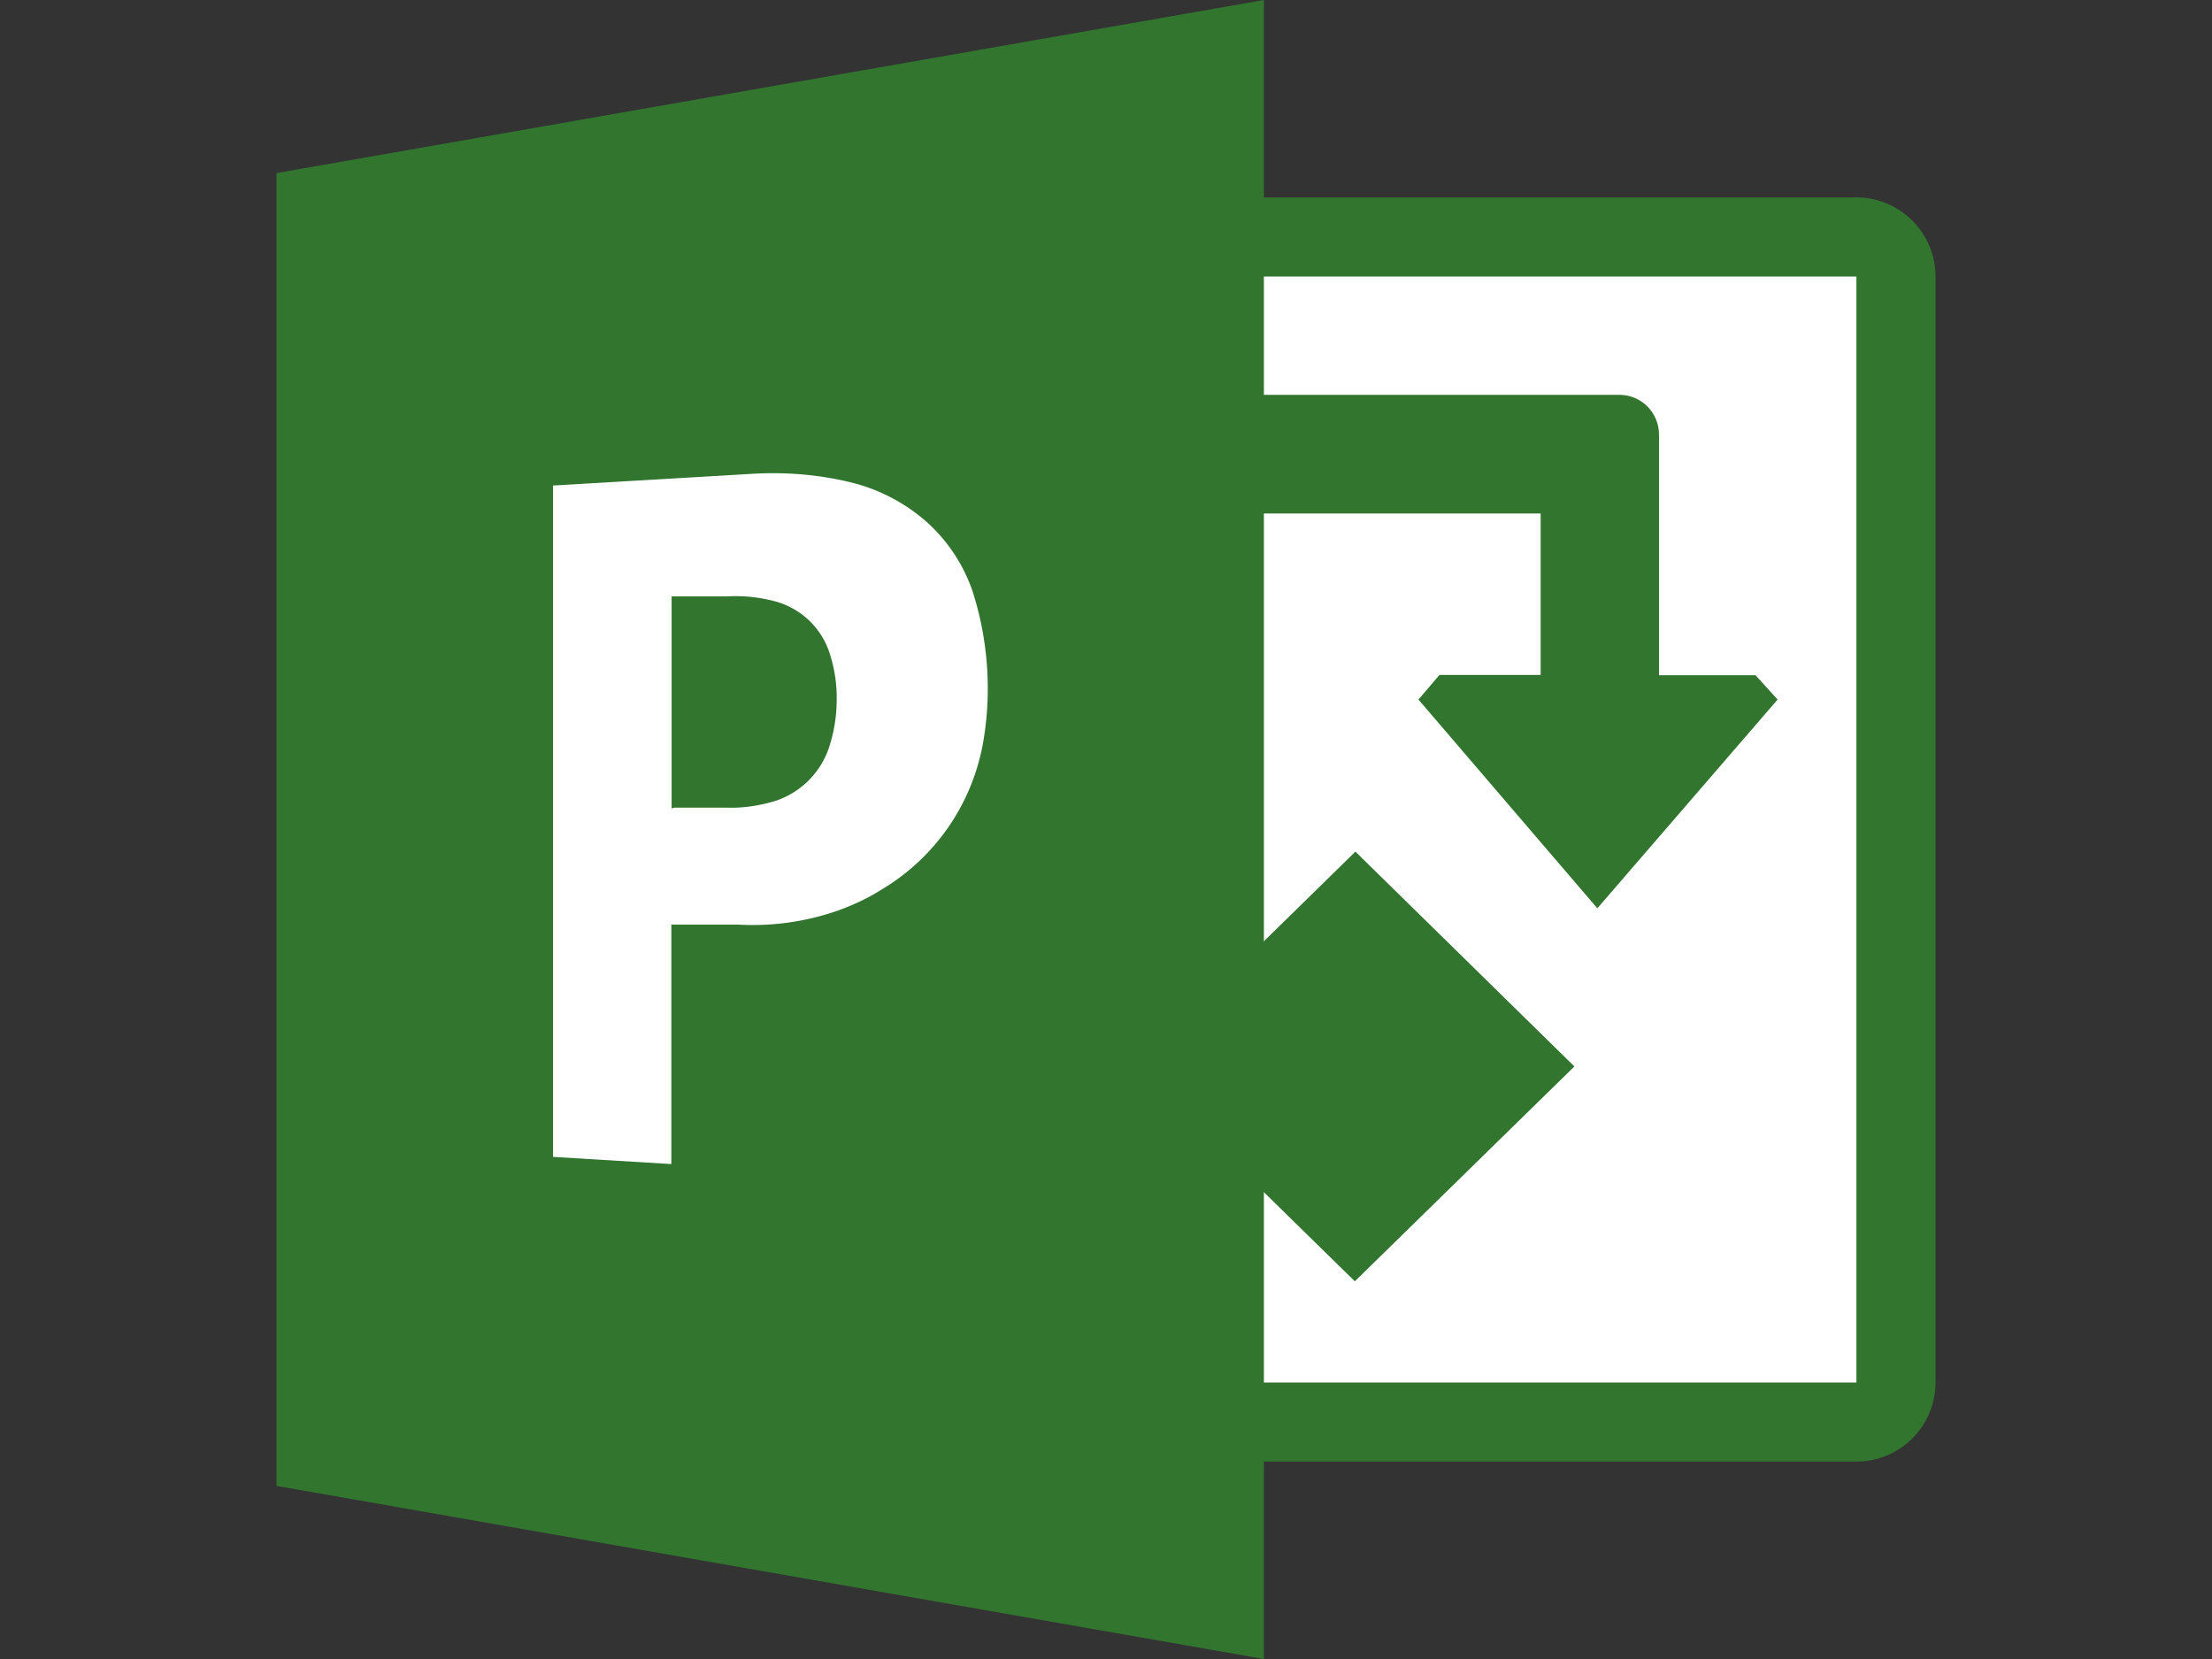
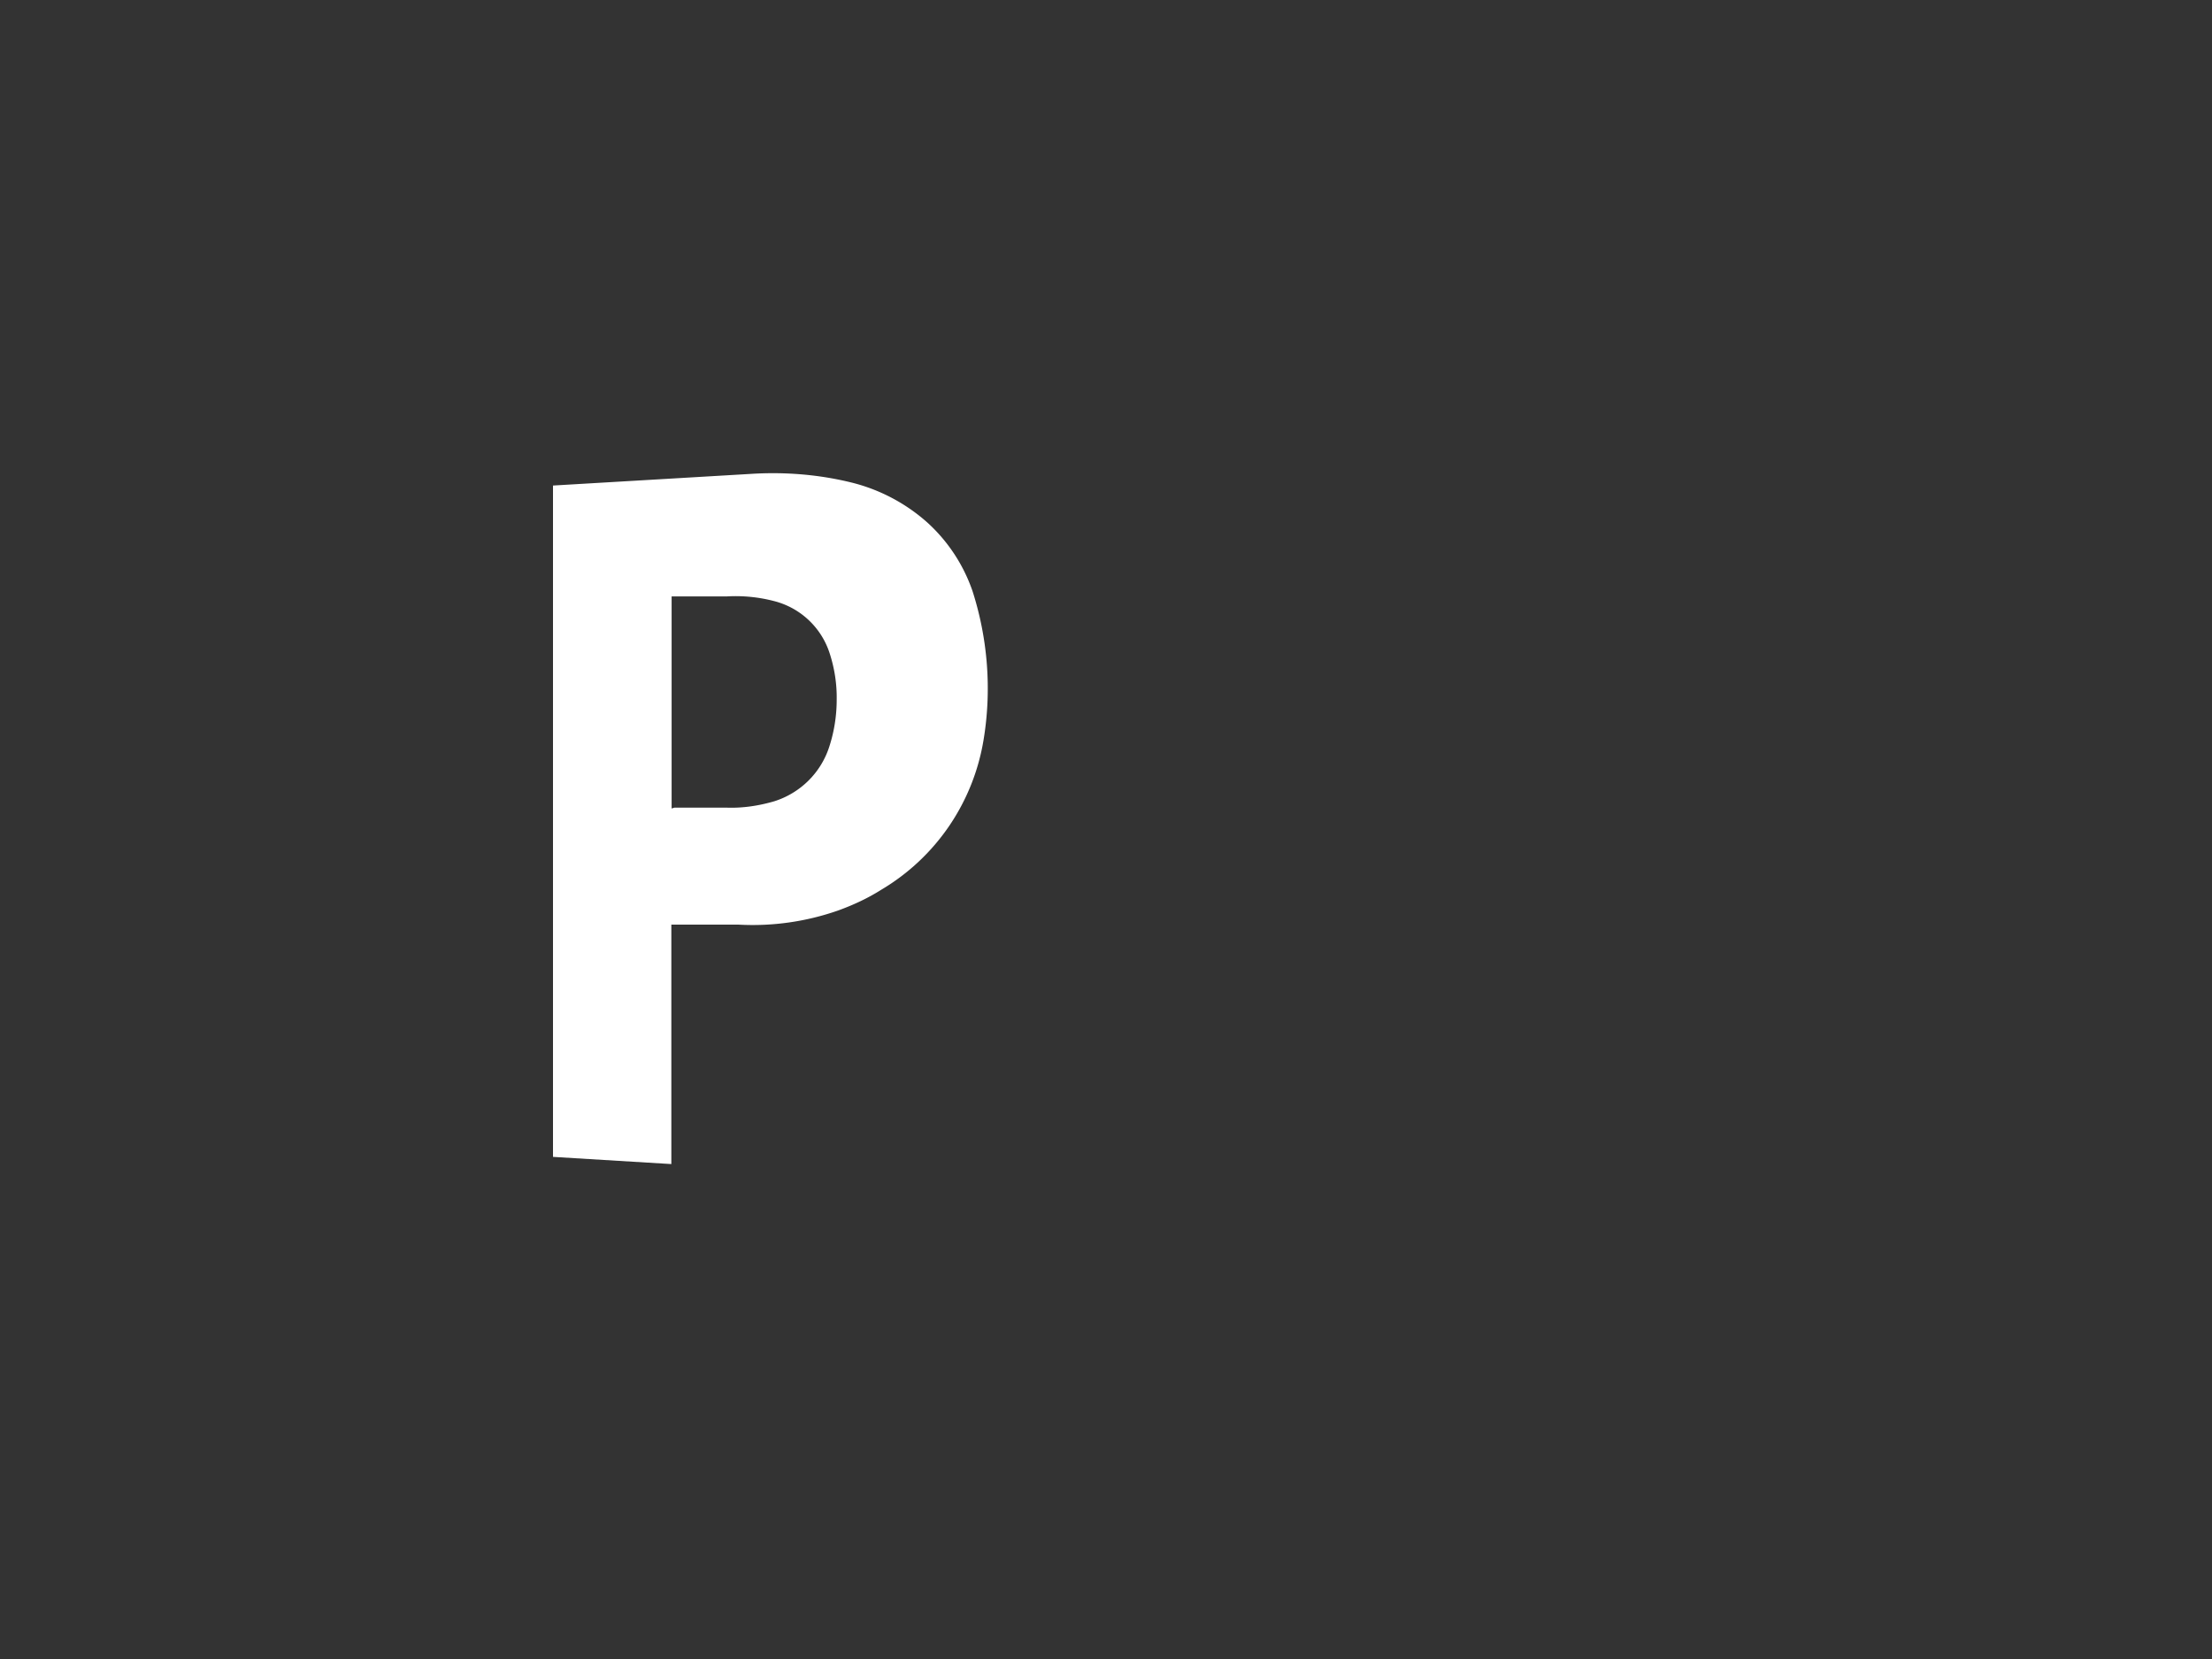
<svg xmlns="http://www.w3.org/2000/svg" width="80" height="60" fill="none" viewBox="0 0 80 60">
  <rect x="0" y="0" width="80" height="60" fill="#333333" stroke="none" />
-   <path fill="#fff" d="M40 8.57h27.14c.8 0 1.43.64 1.43 1.43v40c0 .8-.64 1.43-1.43 1.43H40c-.8 0-1.43-.64-1.43-1.43V10c0-.79.64-1.43 1.43-1.43Z" />
-   <path fill="#31752F" d="M67.14 10v40H40V10h27.14Zm0-2.86H40A2.86 2.86 0 0 0 37.14 10v40A2.86 2.86 0 0 0 40 52.86h27.14A2.86 2.86 0 0 0 70 50V10a2.86 2.86 0 0 0-2.86-2.86Z" />
-   <path fill="#31752F" d="M63.49 24.42H60v-8.7c0-.8-.64-1.44-1.43-1.44H41.43v4.29h14.29v5.84h-3.66l-.76.89 6.47 7.55 6.52-7.55-.8-.88ZM44.12 35.6v5.96L49 46.34l7.94-7.77-7.92-7.77-4.9 4.8Z" />
-   <path fill="#31752F" fill-rule="evenodd" d="M45.71 0 10 6.26v47.48L45.71 60V0Z" clip-rule="evenodd" />
  <path fill="#fff" d="M24.29 29.24v-7.67h2a5.5 5.5 0 0 1 1.71.17 2.85 2.85 0 0 1 2 1.87c.18.55.27 1.12.26 1.7 0 .57-.09 1.14-.26 1.67-.3.96-1.05 1.7-2 2-.55.16-1.13.25-1.71.23h-1.9l-.1.03Zm2.85-12.1-7.14.42v24.28l4.28.26v-8.66h2.42a9.34 9.34 0 0 0 3.61-.51c.55-.2 1.07-.44 1.56-.75a7.76 7.76 0 0 0 2.48-2.34 7.78 7.78 0 0 0 1.22-3.07c.3-1.8.16-3.66-.4-5.4a5.98 5.98 0 0 0-1.64-2.48 6.46 6.46 0 0 0-2.7-1.43c-1.2-.3-2.45-.4-3.69-.32Z" />
</svg>